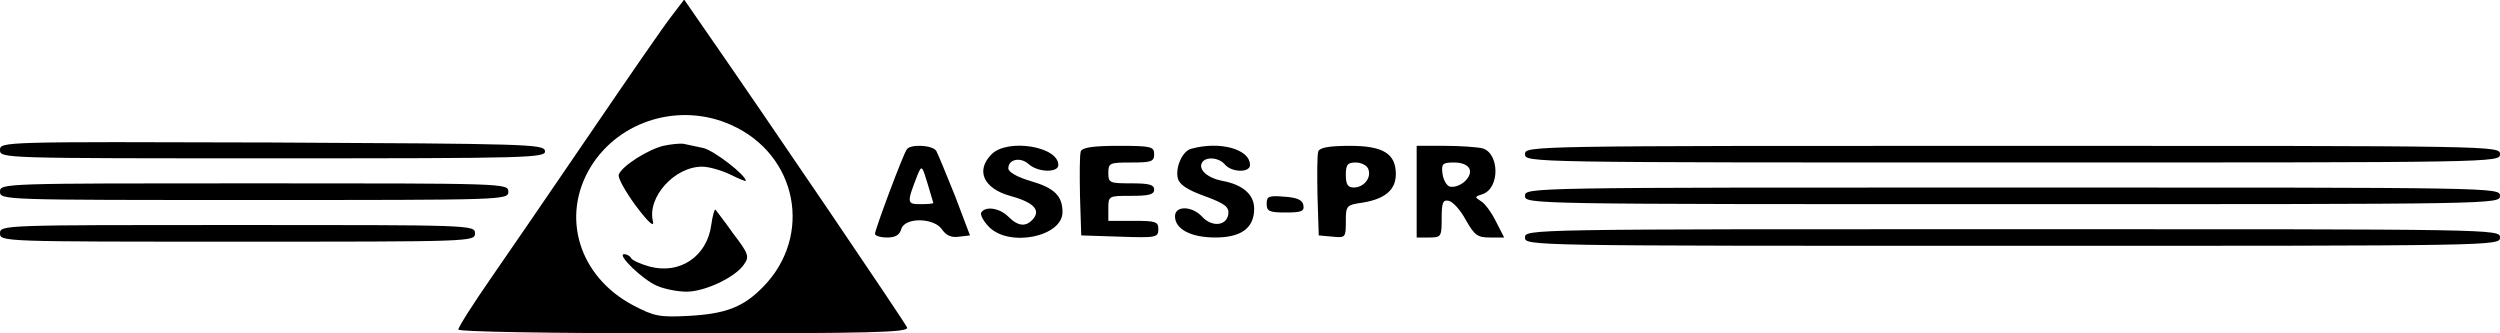
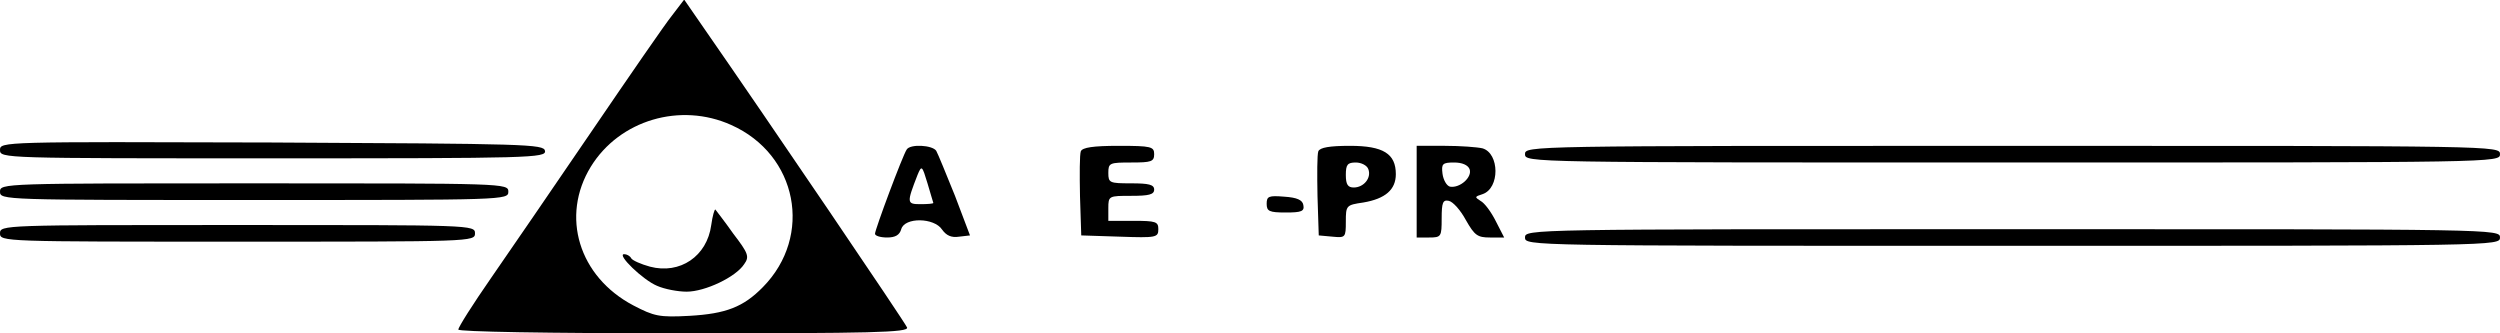
<svg xmlns="http://www.w3.org/2000/svg" version="1.0" width="600pt" height="80pt" viewBox="0 0 600 80" preserveAspectRatio="xMidYMid meet">
  <g transform="translate(0,80) scale(0.1,-0.1)" fill="#000000" stroke="none">
    <path d="M1613 763 c-17 -21 -103 -146 -193 -278 -90 -132 -199 -291 -242 -353 -43 -62 -78 -117 -78 -123 0 -5 208 -9 541 -9 451 0 540 2 536 14 -4 11 -333 496 -488 719 l-47 68 -29 -38z m142 -263 c159 -71 197 -266 76 -389 -47 -48 -89 -64 -176 -69 -73 -4 -85 -1 -135 25 -131 69 -175 214 -102 333 69 112 215 155 337 100z" />
-     <path d="M1592 450 c-37 -9 -99 -48 -107 -69 -3 -7 16 -41 41 -75 30 -40 45 -53 41 -37 -14 58 52 131 118 131 17 0 47 -9 68 -19 20 -10 37 -17 37 -15 0 14 -78 74 -103 79 -18 4 -39 8 -47 10 -8 1 -30 -1 -48 -5z" />
-     <path d="M1707 260 c-10 -75 -75 -119 -147 -100 -22 6 -42 15 -45 20 -3 6 -11 10 -17 10 -19 0 45 -62 79 -76 18 -8 50 -14 71 -14 44 0 118 35 138 66 13 18 10 26 -26 73 -21 30 -41 55 -43 58 -2 2 -7 -15 -10 -37z" />
+     <path d="M1707 260 c-10 -75 -75 -119 -147 -100 -22 6 -42 15 -45 20 -3 6 -11 10 -17 10 -19 0 45 -62 79 -76 18 -8 50 -14 71 -14 44 0 118 35 138 66 13 18 10 26 -26 73 -21 30 -41 55 -43 58 -2 2 -7 -15 -10 -37" />
    <path d="M0 440 c0 -20 6 -20 656 -20 619 0 655 1 652 18 -3 16 -43 17 -656 20 -647 2 -652 2 -652 -18z" />
    <path d="M2176 441 c-10 -15 -76 -192 -76 -202 0 -5 13 -9 29 -9 20 0 30 6 34 20 8 29 79 28 98 -1 10 -14 22 -20 41 -17 l26 3 -36 95 c-21 52 -41 101 -45 108 -9 14 -63 17 -71 3z m64 -128 c0 -2 -14 -3 -31 -3 -33 0 -33 3 -7 70 10 24 11 23 24 -20 7 -25 14 -46 14 -47z" />
-     <path d="M2380 430 c-39 -39 -20 -82 44 -100 55 -15 74 -33 56 -55 -17 -20 -36 -19 -60 5 -21 21 -55 26 -65 10 -3 -5 5 -21 19 -35 49 -49 176 -23 176 36 0 39 -20 58 -75 74 -34 10 -55 22 -55 31 0 22 29 28 49 10 22 -20 71 -21 71 -2 0 45 -122 64 -160 26z" />
    <path d="M2594 437 c-3 -8 -3 -56 -2 -108 l3 -94 93 -3 c87 -3 92 -2 92 18 0 18 -6 20 -60 20 l-60 0 0 30 c0 30 1 30 55 30 42 0 55 3 55 15 0 12 -13 15 -55 15 -52 0 -55 1 -55 25 0 24 3 25 55 25 48 0 55 2 55 20 0 18 -7 20 -85 20 -62 0 -87 -4 -91 -13z" />
-     <path d="M2859 443 c-21 -5 -39 -45 -32 -72 4 -14 23 -27 65 -42 49 -18 58 -26 56 -43 -4 -28 -39 -32 -63 -6 -24 26 -65 27 -65 1 0 -31 38 -51 97 -51 62 0 93 23 93 69 0 34 -27 58 -77 67 -35 7 -58 27 -48 44 9 15 41 12 55 -5 16 -19 60 -20 60 -1 0 38 -72 58 -141 39z" />
    <path d="M3164 437 c-3 -8 -3 -56 -2 -108 l3 -94 33 -3 c31 -3 32 -2 32 36 0 39 1 40 42 46 53 9 78 31 78 68 0 49 -30 68 -110 68 -49 0 -72 -4 -76 -13z m120 -43 c8 -21 -11 -44 -35 -44 -14 0 -19 7 -19 30 0 25 4 30 24 30 13 0 27 -7 30 -16z" />
    <path d="M3400 340 l0 -110 30 0 c29 0 30 2 30 46 0 38 3 45 17 42 10 -2 28 -22 41 -46 21 -37 28 -42 58 -42 l34 0 -20 39 c-11 22 -27 44 -37 49 -14 9 -14 10 5 16 42 14 41 98 0 110 -13 3 -53 6 -90 6 l-68 0 0 -110z m127 54 c7 -19 -23 -46 -47 -42 -8 2 -16 16 -18 31 -3 24 0 27 28 27 19 0 33 -6 37 -16z" />
    <path d="M3660 430 c0 -20 7 -20 1170 -20 1163 0 1170 0 1170 20 0 20 -7 20 -1170 20 -1163 0 -1170 0 -1170 -20z" />
    <path d="M0 340 c0 -20 7 -20 610 -20 603 0 610 0 610 20 0 20 -7 20 -610 20 -603 0 -610 0 -610 -20z" />
-     <path d="M3660 330 c0 -20 7 -20 1170 -20 1163 0 1170 0 1170 20 0 20 -7 20 -1170 20 -1163 0 -1170 0 -1170 -20z" />
    <path d="M3040 311 c0 -18 6 -21 46 -21 38 0 45 3 42 18 -2 12 -15 18 -46 20 -37 3 -42 1 -42 -17z" />
    <path d="M0 240 c0 -20 7 -20 570 -20 563 0 570 0 570 20 0 20 -7 20 -570 20 -563 0 -570 0 -570 -20z" />
    <path d="M3660 230 c0 -20 7 -20 1170 -20 1163 0 1170 0 1170 20 0 20 -7 20 -1170 20 -1163 0 -1170 0 -1170 -20z" />
  </g>
</svg>